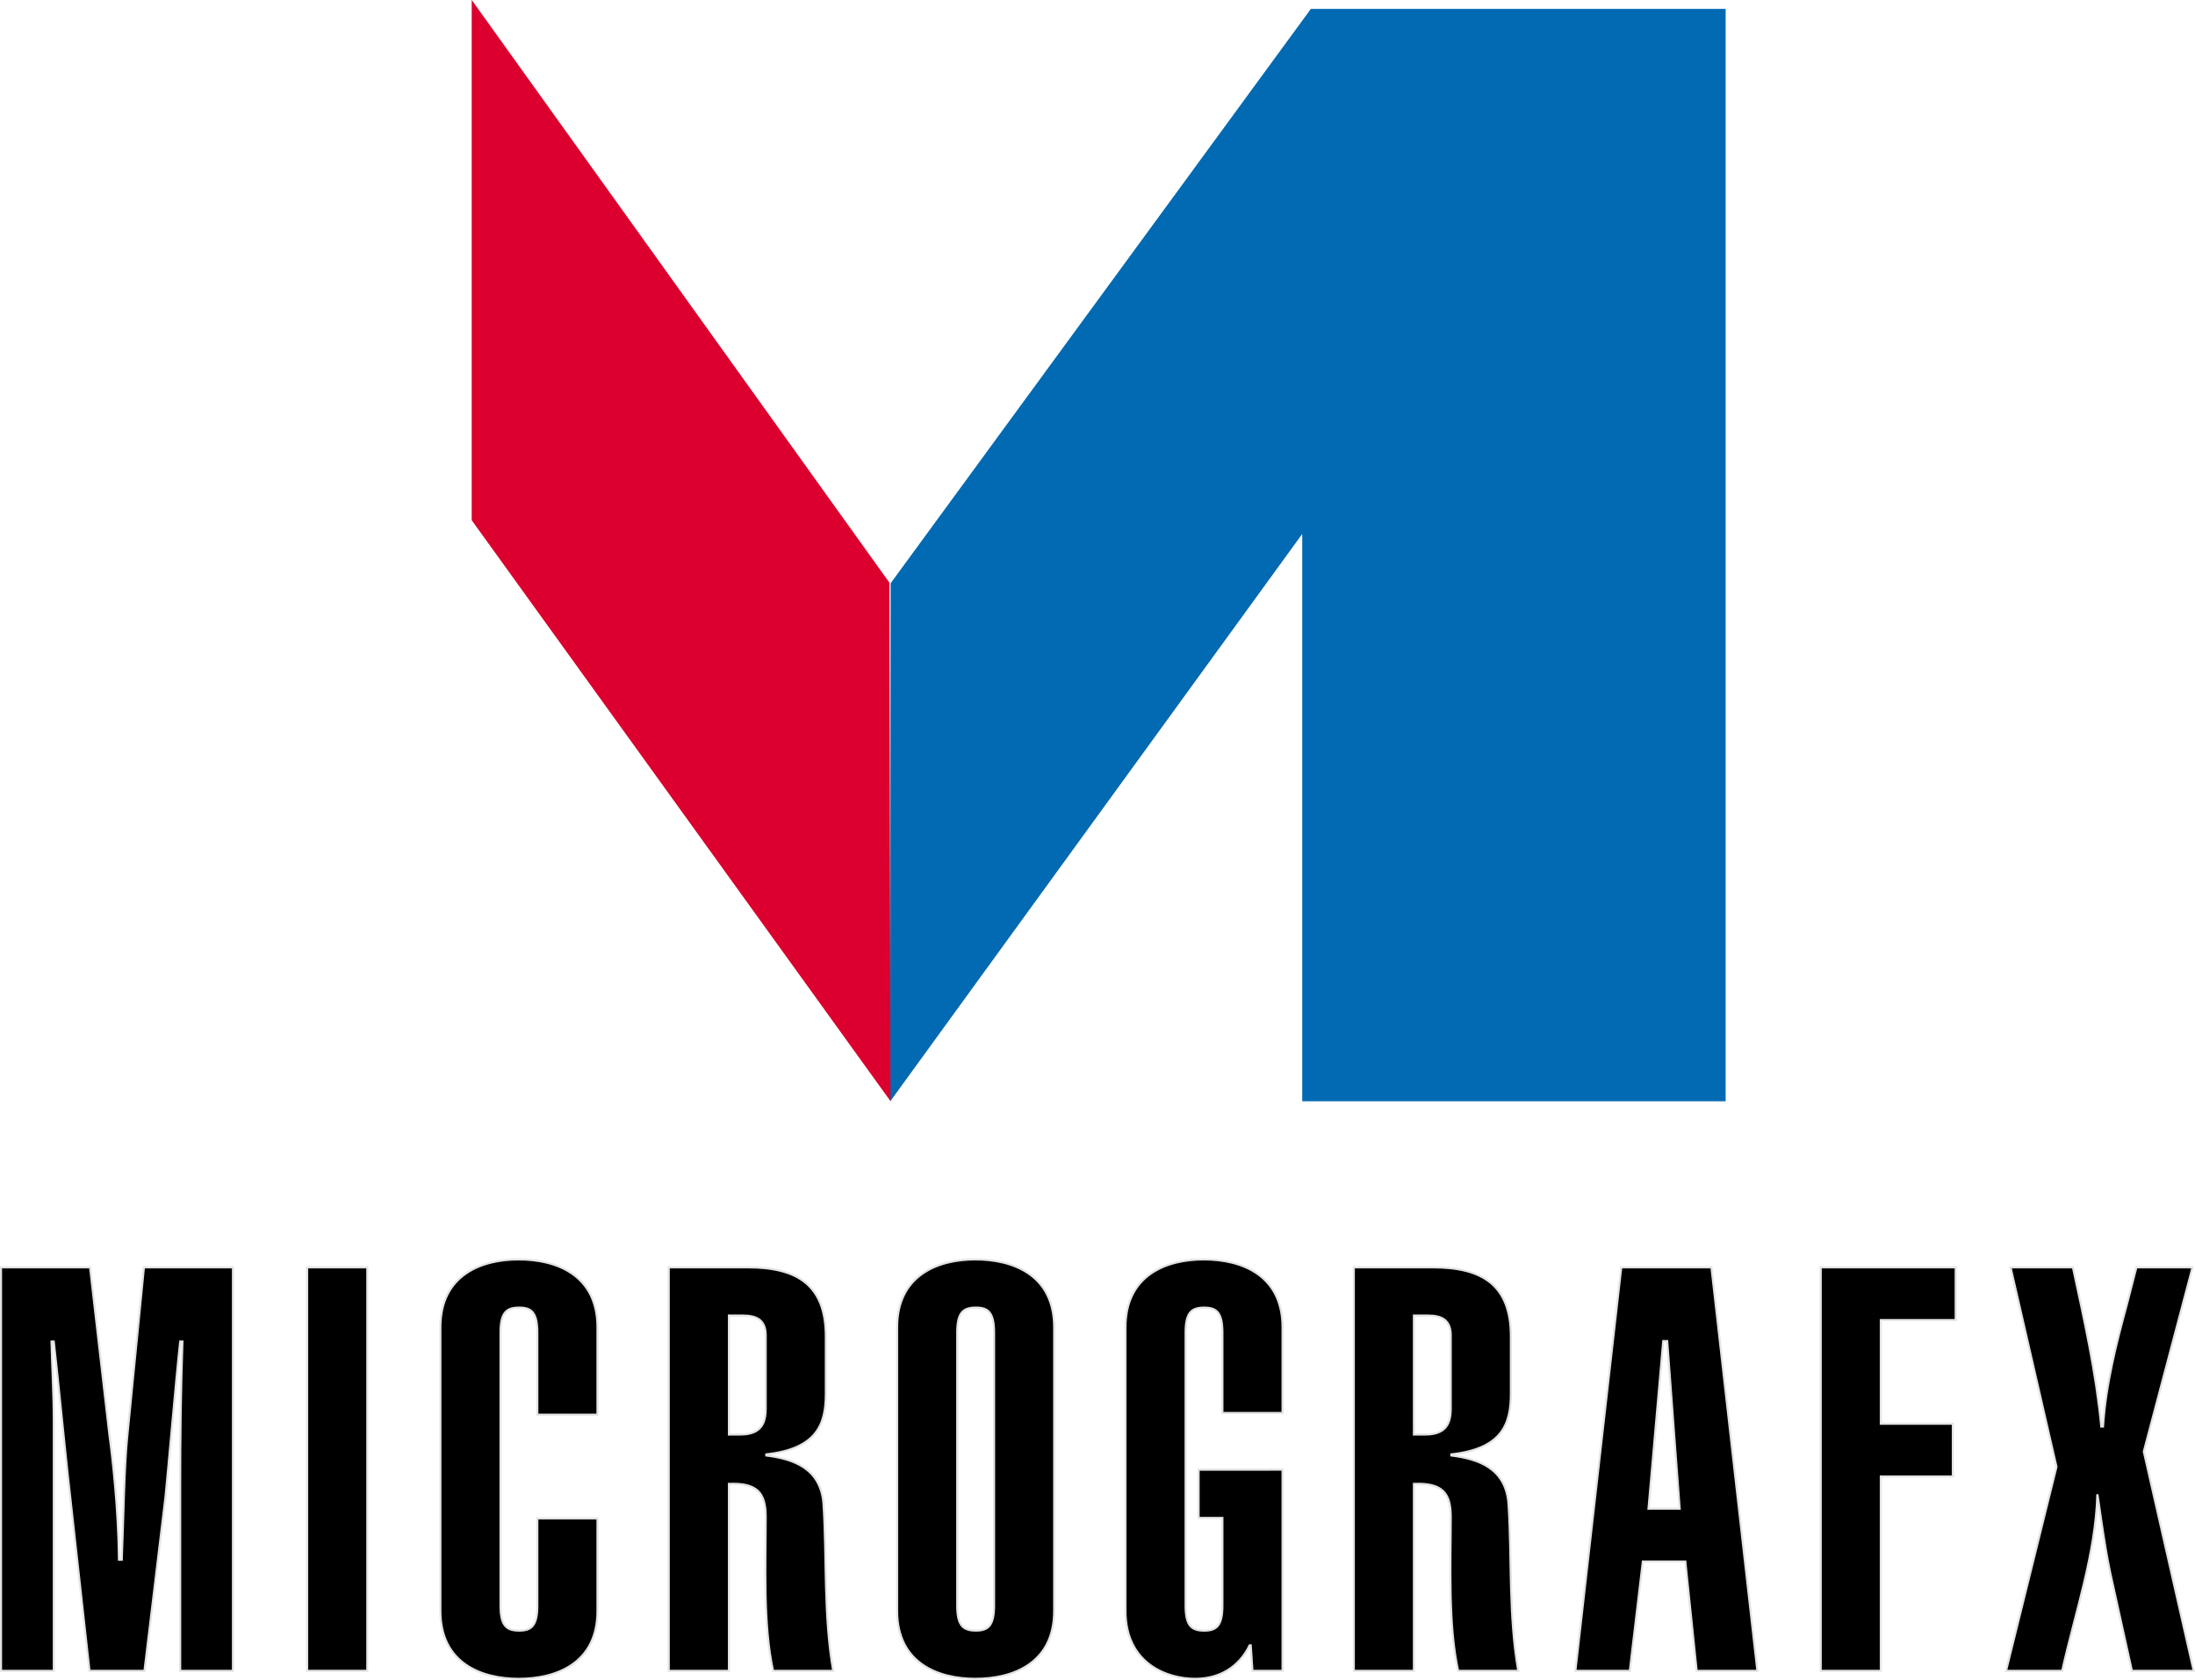
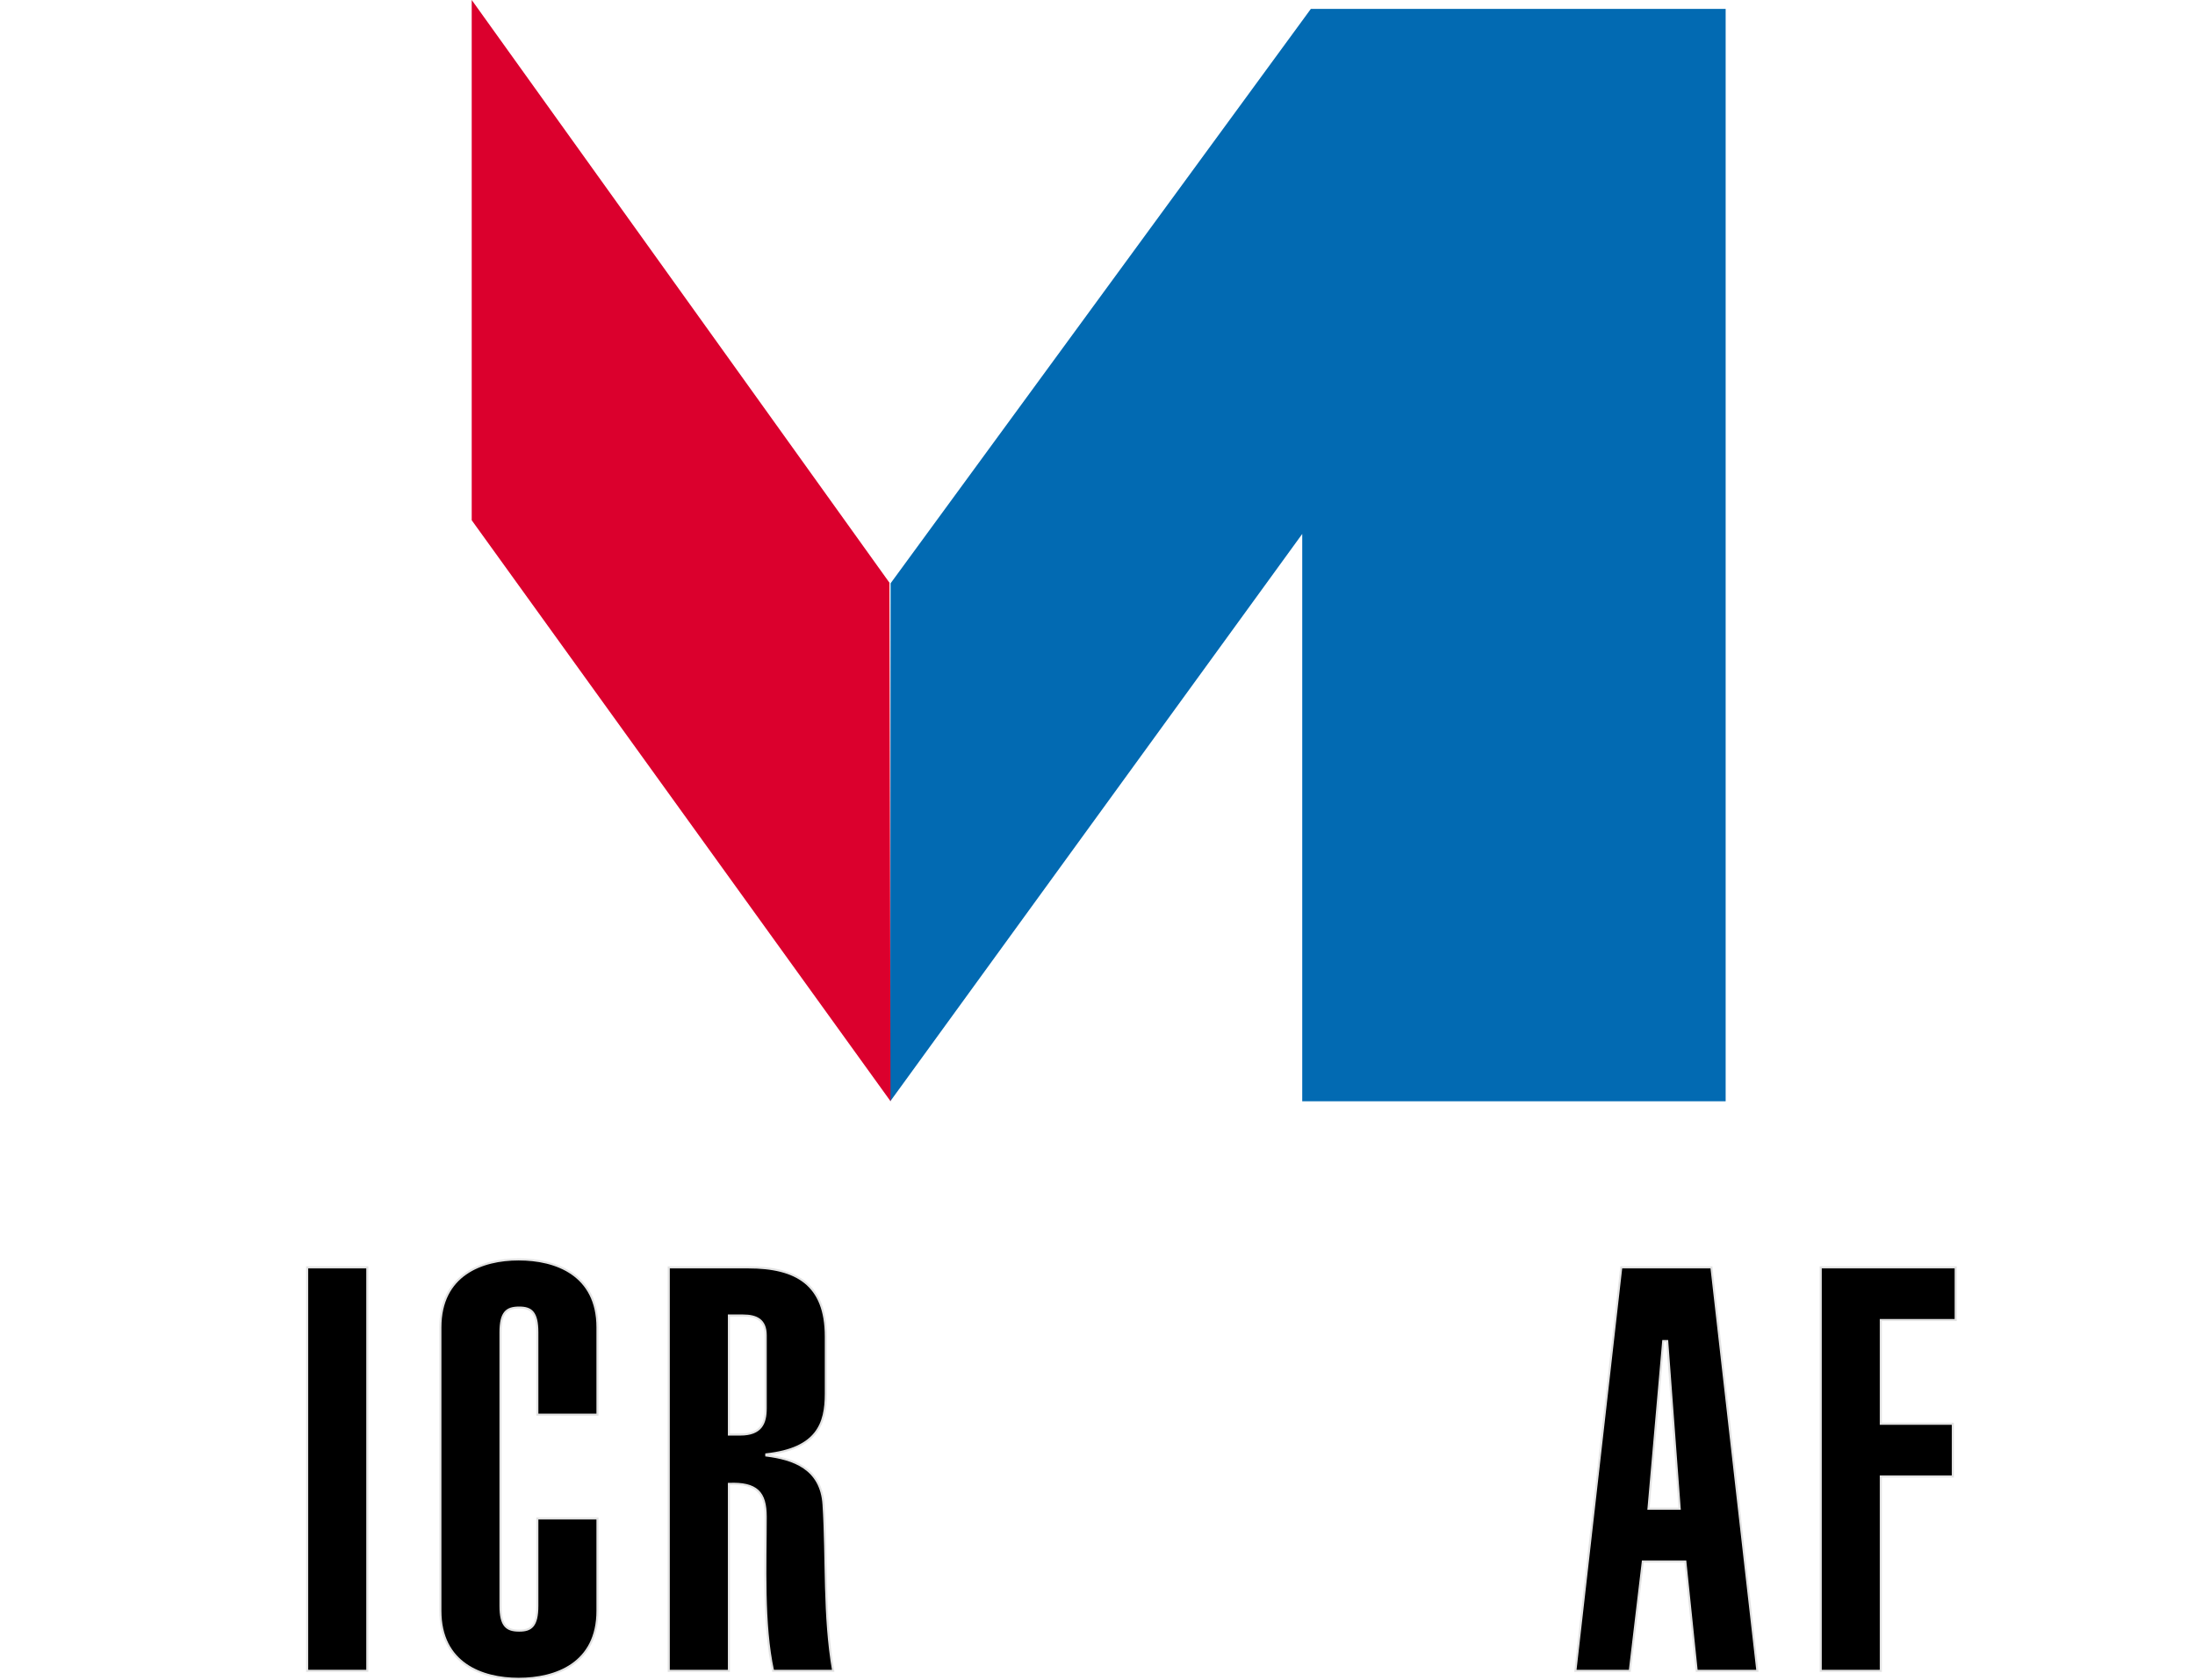
<svg xmlns="http://www.w3.org/2000/svg" id="svg8" width="979.72pt" height="750pt" version="1.1" viewBox="0 0 979.72 750">
  <g id="layer1" transform="translate(114.18 471)">
    <g id="g1897">
      <path id="path32" d="m283.18 20.698 183.88-253.31v253.31h188.99v-487.73h-185.14l-187.58 256.46-0.152 231.27" fill="#026ab2" />
      <path id="path34" d="m96.363-471v232.27l186.95 259.42-0.494-231.53-186.45-260.17" fill="#db002d" />
-       <path id="path36" d="m-74.235 274.98-9.625-86.774c-2.014-18.477-4.546-44.806-6.319-60.243h-1.013c0.253 10.904 1.013 24.302 1.013 35.181v111.84h-23.543v-180.13h39.74l8.586 74.376c1.52 11.132 4.053 33.383 4.319 56.165h1.254c0.773-18.705 1.013-41.488 2.533-55.912l7.358-74.63h39.715v180.13h-23.543v-83.001c0-21.238 0.253-41.222 1.013-64.017h-1.013c-1.52 13.411-5.572 59.737-6.56 69.336l-9.384 77.682z" stroke="#e3e3e3" stroke-width=".924" />
      <path id="path38" d="m22.924 94.846h26.835v180.13h-26.835z" stroke="#e3e3e3" stroke-width=".924" />
      <path id="path40" d="m125.66 160.61v-36.675c0-9.118-2.773-11.144-8.08-11.144-5.559 0-8.371 2.026-8.371 11.144v121.96c0 9.105 2.811 11.132 8.371 11.132 5.306 0 8.08-2.026 8.08-11.132v-38.955h26.835v41.234c0 23.543-18.477 30.369-35.181 30.369-16.438 0-34.928-6.826-34.928-30.369v-126.51c0-23.543 18.49-30.369 34.928-30.369 16.704 0 35.181 6.826 35.181 30.369v38.955z" stroke="#e3e3e3" stroke-width=".924" />
      <path id="path42" d="m184.32 274.98v-180.13h35.434c21.504 0 34.662 7.573 34.662 30.837v25.582c0 13.399-3.799 24.53-26.569 27.063v0.507c11.892 1.52 24.543 5.572 25.556 22.023 1.52 24.024 0 49.339 4.306 74.123h-26.835c-4.546-20.744-3.28-47.794-3.28-68.804 0-10.891-4.053-15.184-16.438-14.678v83.482zm26.835-105.5h5.066c9.346 0 11.372-5.066 11.372-11.651v-32.648c0-6.813-4.053-8.84-10.131-8.84h-6.307z" stroke="#e3e3e3" stroke-width=".924" />
-       <path id="path44" d="m286.25 121.66c0-23.543 18.477-30.369 34.902-30.369 16.704 0 35.181 6.826 35.181 30.369v126.51c0 23.543-18.477 30.369-35.181 30.369-16.425 0-34.902-6.826-34.902-30.369zm26.81 124.23c0 9.105 2.799 11.132 8.371 11.132 5.294 0 8.092-2.026 8.092-11.132v-121.96c0-9.118-2.799-11.144-8.092-11.144-5.572 0-8.371 2.026-8.371 11.144z" stroke="#e3e3e3" stroke-width=".924" />
-       <path id="path46" d="m458.27 185.17v89.814h-13.424l-0.76-11.398h-0.507c-4.787 9.878-13.665 14.956-24.29 14.956-12.664 0-31.116-6.826-31.116-30.369v-126.51c0-23.543 18.452-30.369 34.928-30.369 16.679 0 35.168 6.826 35.168 30.369v38.195h-26.835v-35.915c0-9.118-2.761-11.144-8.105-11.144-5.559 0-8.333 2.026-8.333 11.144v121.96c0 9.105 2.773 11.132 8.333 11.132 5.344 0 8.105-2.026 8.105-11.132v-39.208h-10.625v-21.516z" stroke="#e3e3e3" stroke-width=".924" />
-       <path id="path48" d="m490.09 274.98v-180.13h35.422c21.504 0 34.674 7.573 34.674 30.837v25.582c0 13.399-3.799 24.53-26.582 27.063v0.507c11.904 1.52 24.556 5.572 25.544 22.023 1.545 24.024 0 49.339 4.331 74.123h-26.835c-4.546-20.744-3.293-47.794-3.293-68.804 0-10.891-4.027-15.184-16.451-14.678v83.482zm26.81-105.5h5.066c9.371 0 11.385-5.066 11.385-11.651v-32.648c0-6.813-4.027-8.84-10.106-8.84h-6.345z" stroke="#e3e3e3" stroke-width=".924" />
      <path id="path50" d="m609.46 94.846h40.247l20.503 180.13h-27.089l-5.066-48.807h-18.971l-5.813 48.807h-24.29zm26.075 107.76-5.572-74.87h-1.773l-6.585 74.87z" stroke="#e3e3e3" stroke-width=".924" />
      <path id="path52" d="m698.49 274.98v-180.13h60.23v23.517h-33.421v46.3h32.142v23.543h-32.142v86.774z" stroke="#e3e3e3" stroke-width=".924" />
-       <path id="path54" d="m781.2 274.98 22.529-91.08-20.503-89.054h27.823c5.066 23.517 10.372 47.034 12.651 71.084h0.785c1.241-18.73 5.8-36.675 10.625-54.405l4.28-16.679h25.05l-21.757 82.215 22.276 97.919h-27.582l-9.625-43.514c-3.039-14.158-5.572-35.422-5.8-35.168-0.773 26.582-9.891 52.632-15.691 78.682z" stroke="#e3e3e3" stroke-width=".924" />
    </g>
  </g>
</svg>